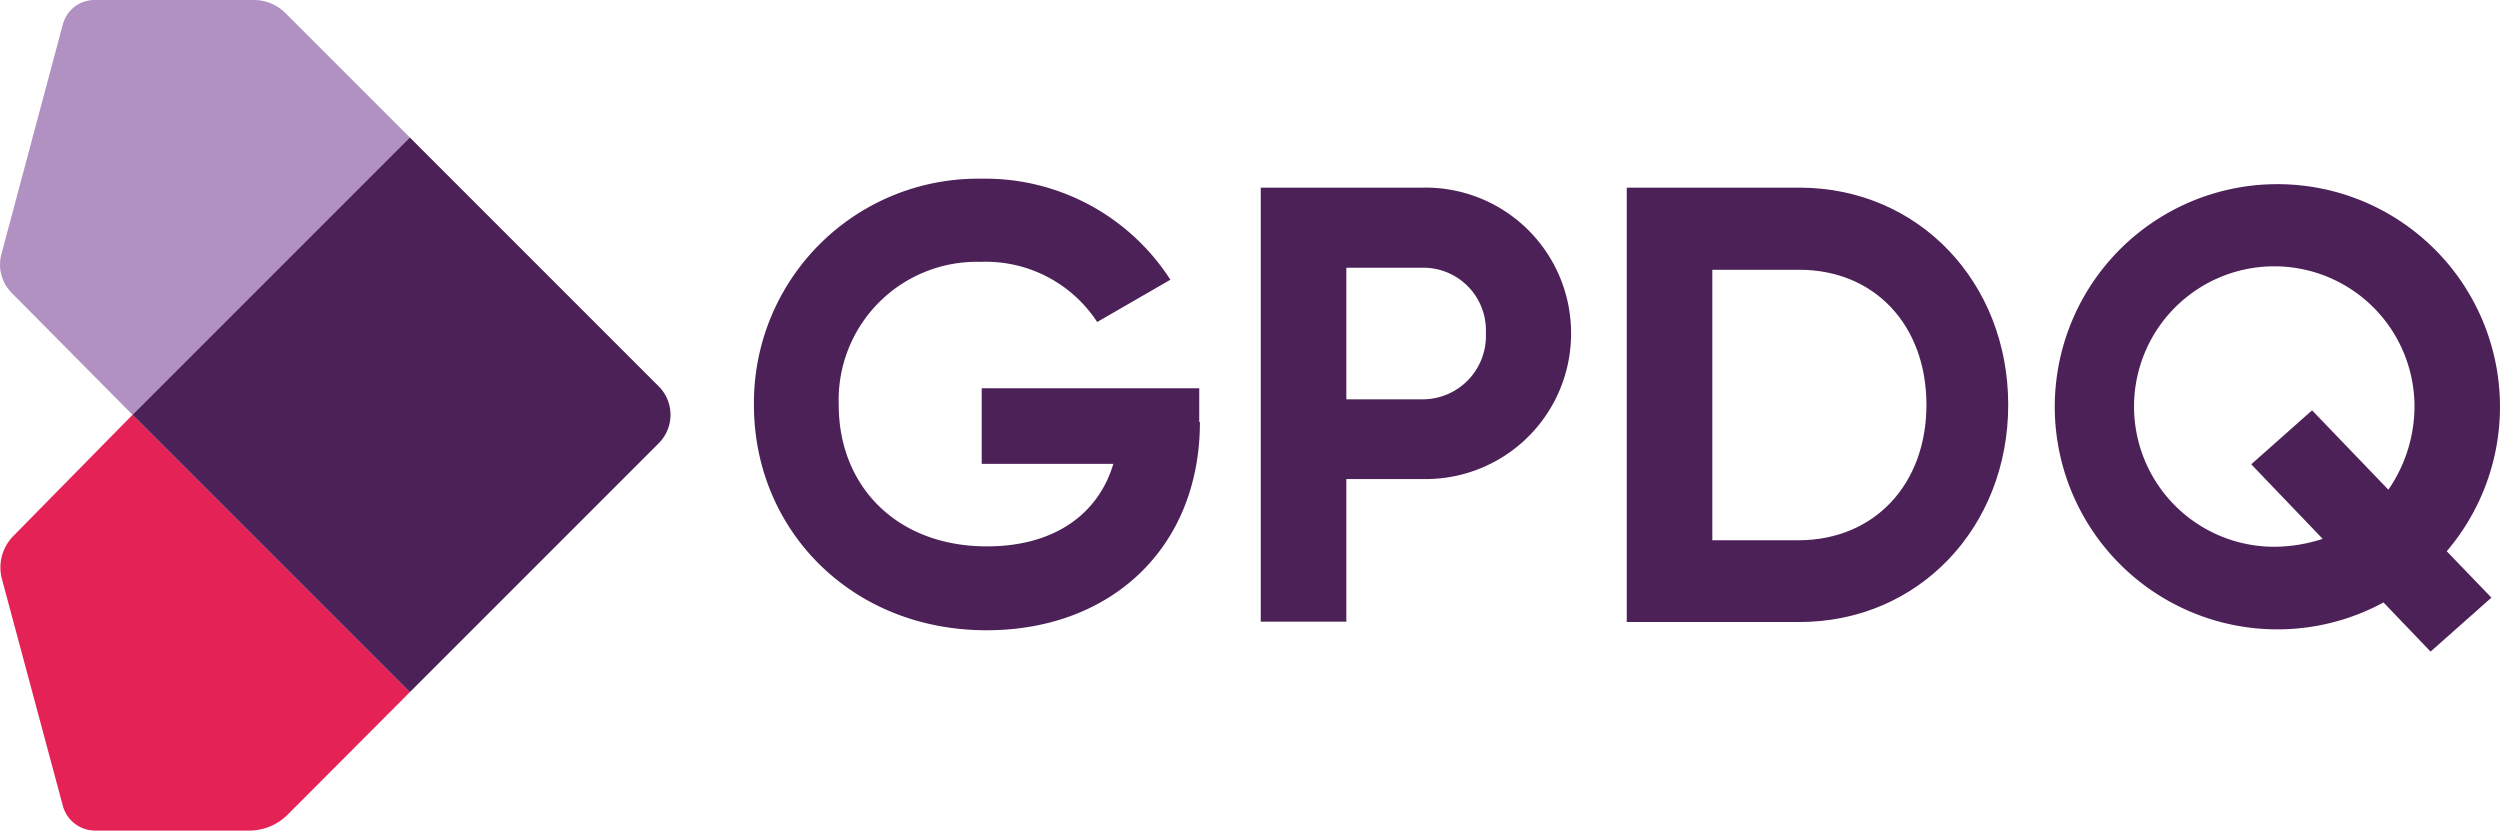
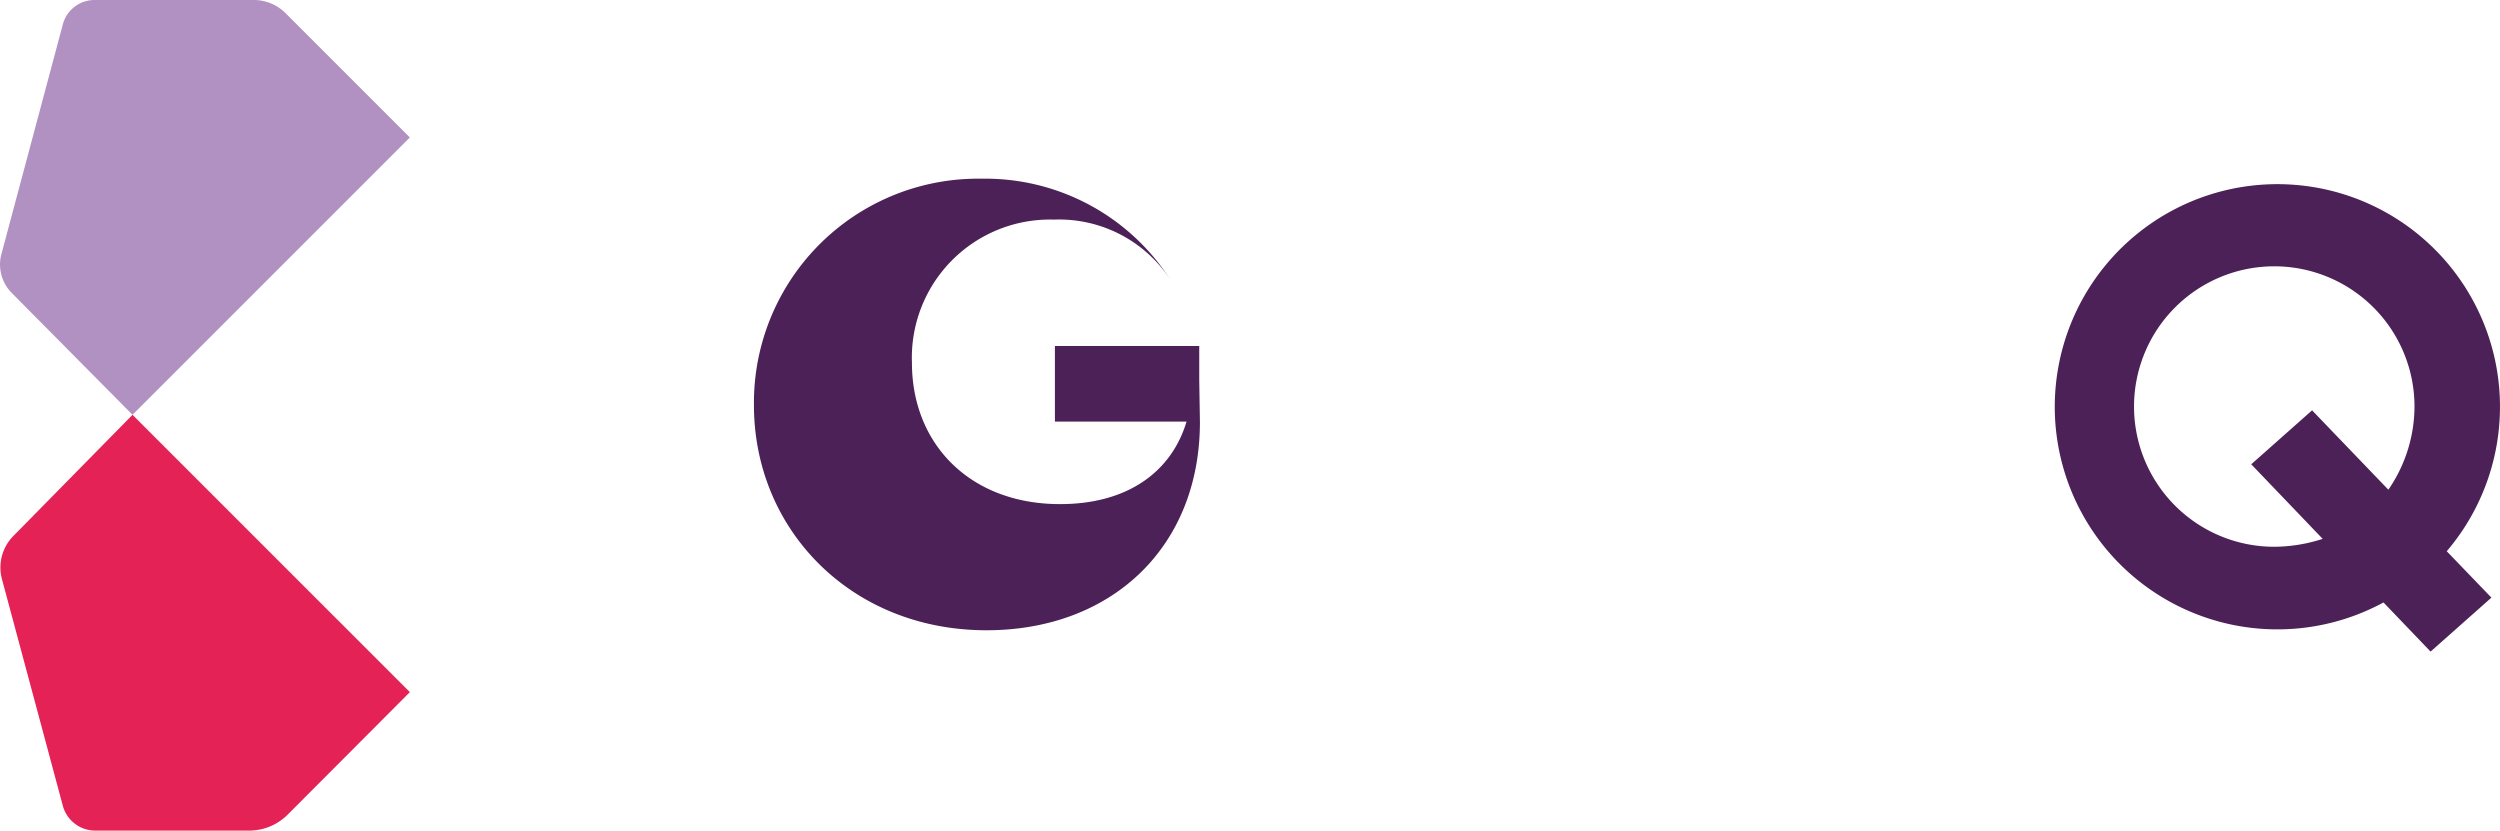
<svg xmlns="http://www.w3.org/2000/svg" width="150.489" height="50" viewBox="0 0 150.489 50">
  <g id="GPDQ_Logo" data-name="GPDQ Logo" transform="translate(-57.237 -176.8)">
    <g id="Group_725" data-name="Group 725" transform="translate(102.616 187.557)">
-       <path id="Path_70" data-name="Path 70" d="M303.451,243.446c0,7.551-5.337,12.536-12.846,12.536-8.171,0-14-6.082-14-13.55A13.49,13.49,0,0,1,290.295,228.8a13.247,13.247,0,0,1,11.378,6.082l-4.406,2.544a8.008,8.008,0,0,0-7.013-3.62,8.315,8.315,0,0,0-8.544,8.626c0,4.861,3.475,8.5,8.916,8.5,4.117,0,6.723-1.986,7.613-4.965h-7.923v-4.551H303.41v2.027Z" transform="translate(-276.6 -228.8)" fill="#4c2157" />
-       <path id="Path_71" data-name="Path 71" d="M442.78,240.171a8.756,8.756,0,0,1-8.916,8.771h-4.613v8.585H424.1V231.4h9.743A8.761,8.761,0,0,1,442.78,240.171Zm-5.13,0a3.769,3.769,0,0,0-3.806-3.951h-4.592v7.923h4.592A3.81,3.81,0,0,0,437.65,240.171Z" transform="translate(-393.587 -230.862)" fill="#4c2157" />
-       <path id="Path_72" data-name="Path 72" d="M553.562,244.474c0,7.365-5.379,13.074-12.578,13.074H530.6V231.4h10.385C548.184,231.4,553.562,237.11,553.562,244.474Zm-4.923,0c0-4.82-3.144-8.13-7.654-8.13h-5.234v16.281h5.234C545.494,252.6,548.639,249.273,548.639,244.474Z" transform="translate(-478.055 -230.862)" fill="#4c2157" />
+       <path id="Path_70" data-name="Path 70" d="M303.451,243.446c0,7.551-5.337,12.536-12.846,12.536-8.171,0-14-6.082-14-13.55A13.49,13.49,0,0,1,290.295,228.8a13.247,13.247,0,0,1,11.378,6.082a8.008,8.008,0,0,0-7.013-3.62,8.315,8.315,0,0,0-8.544,8.626c0,4.861,3.475,8.5,8.916,8.5,4.117,0,6.723-1.986,7.613-4.965h-7.923v-4.551H303.41v2.027Z" transform="translate(-276.6 -228.8)" fill="#4c2157" />
      <path id="Path_73" data-name="Path 73" d="M677.435,251.225l2.689,2.793-3.662,3.248-2.834-2.958a13.4,13.4,0,1,1,3.806-3.082Zm-7.468-.745-4.3-4.489,3.662-3.248,4.592,4.779a8.858,8.858,0,0,0,1.572-5.11,8.441,8.441,0,1,0-8.44,8.544A9.574,9.574,0,0,0,669.967,250.48Z" transform="translate(-575.531 -228.8)" fill="#4c2157" />
    </g>
    <g id="Group_726" data-name="Group 726" transform="translate(57.237 176.8)">
      <path id="Path_74" data-name="Path 74" d="M72.538,176.8h-9.6a1.97,1.97,0,0,0-1.924,1.489l-3.7,13.839a2.423,2.423,0,0,0,.6,2.276l7.3,7.365,16.694-16.694-7.468-7.468A2.7,2.7,0,0,0,72.538,176.8Z" transform="translate(-57.237 -176.8)" fill="#b190c2" />
      <path id="Path_75" data-name="Path 75" d="M82.006,314.194,65.311,297.5l-7.178,7.3a2.7,2.7,0,0,0-.683,2.586l3.662,13.633a2.018,2.018,0,0,0,1.965,1.51h9.268a3.274,3.274,0,0,0,2.317-.972Z" transform="translate(-57.334 -272.531)" fill="#e52255" />
-       <path id="Path_76" data-name="Path 76" d="M127.471,231.777,112.494,216.8,95.8,233.494l16.694,16.694,14.977-14.977A2.422,2.422,0,0,0,127.471,231.777Z" transform="translate(-87.823 -208.525)" fill="#4c2157" />
    </g>
  </g>
</svg>